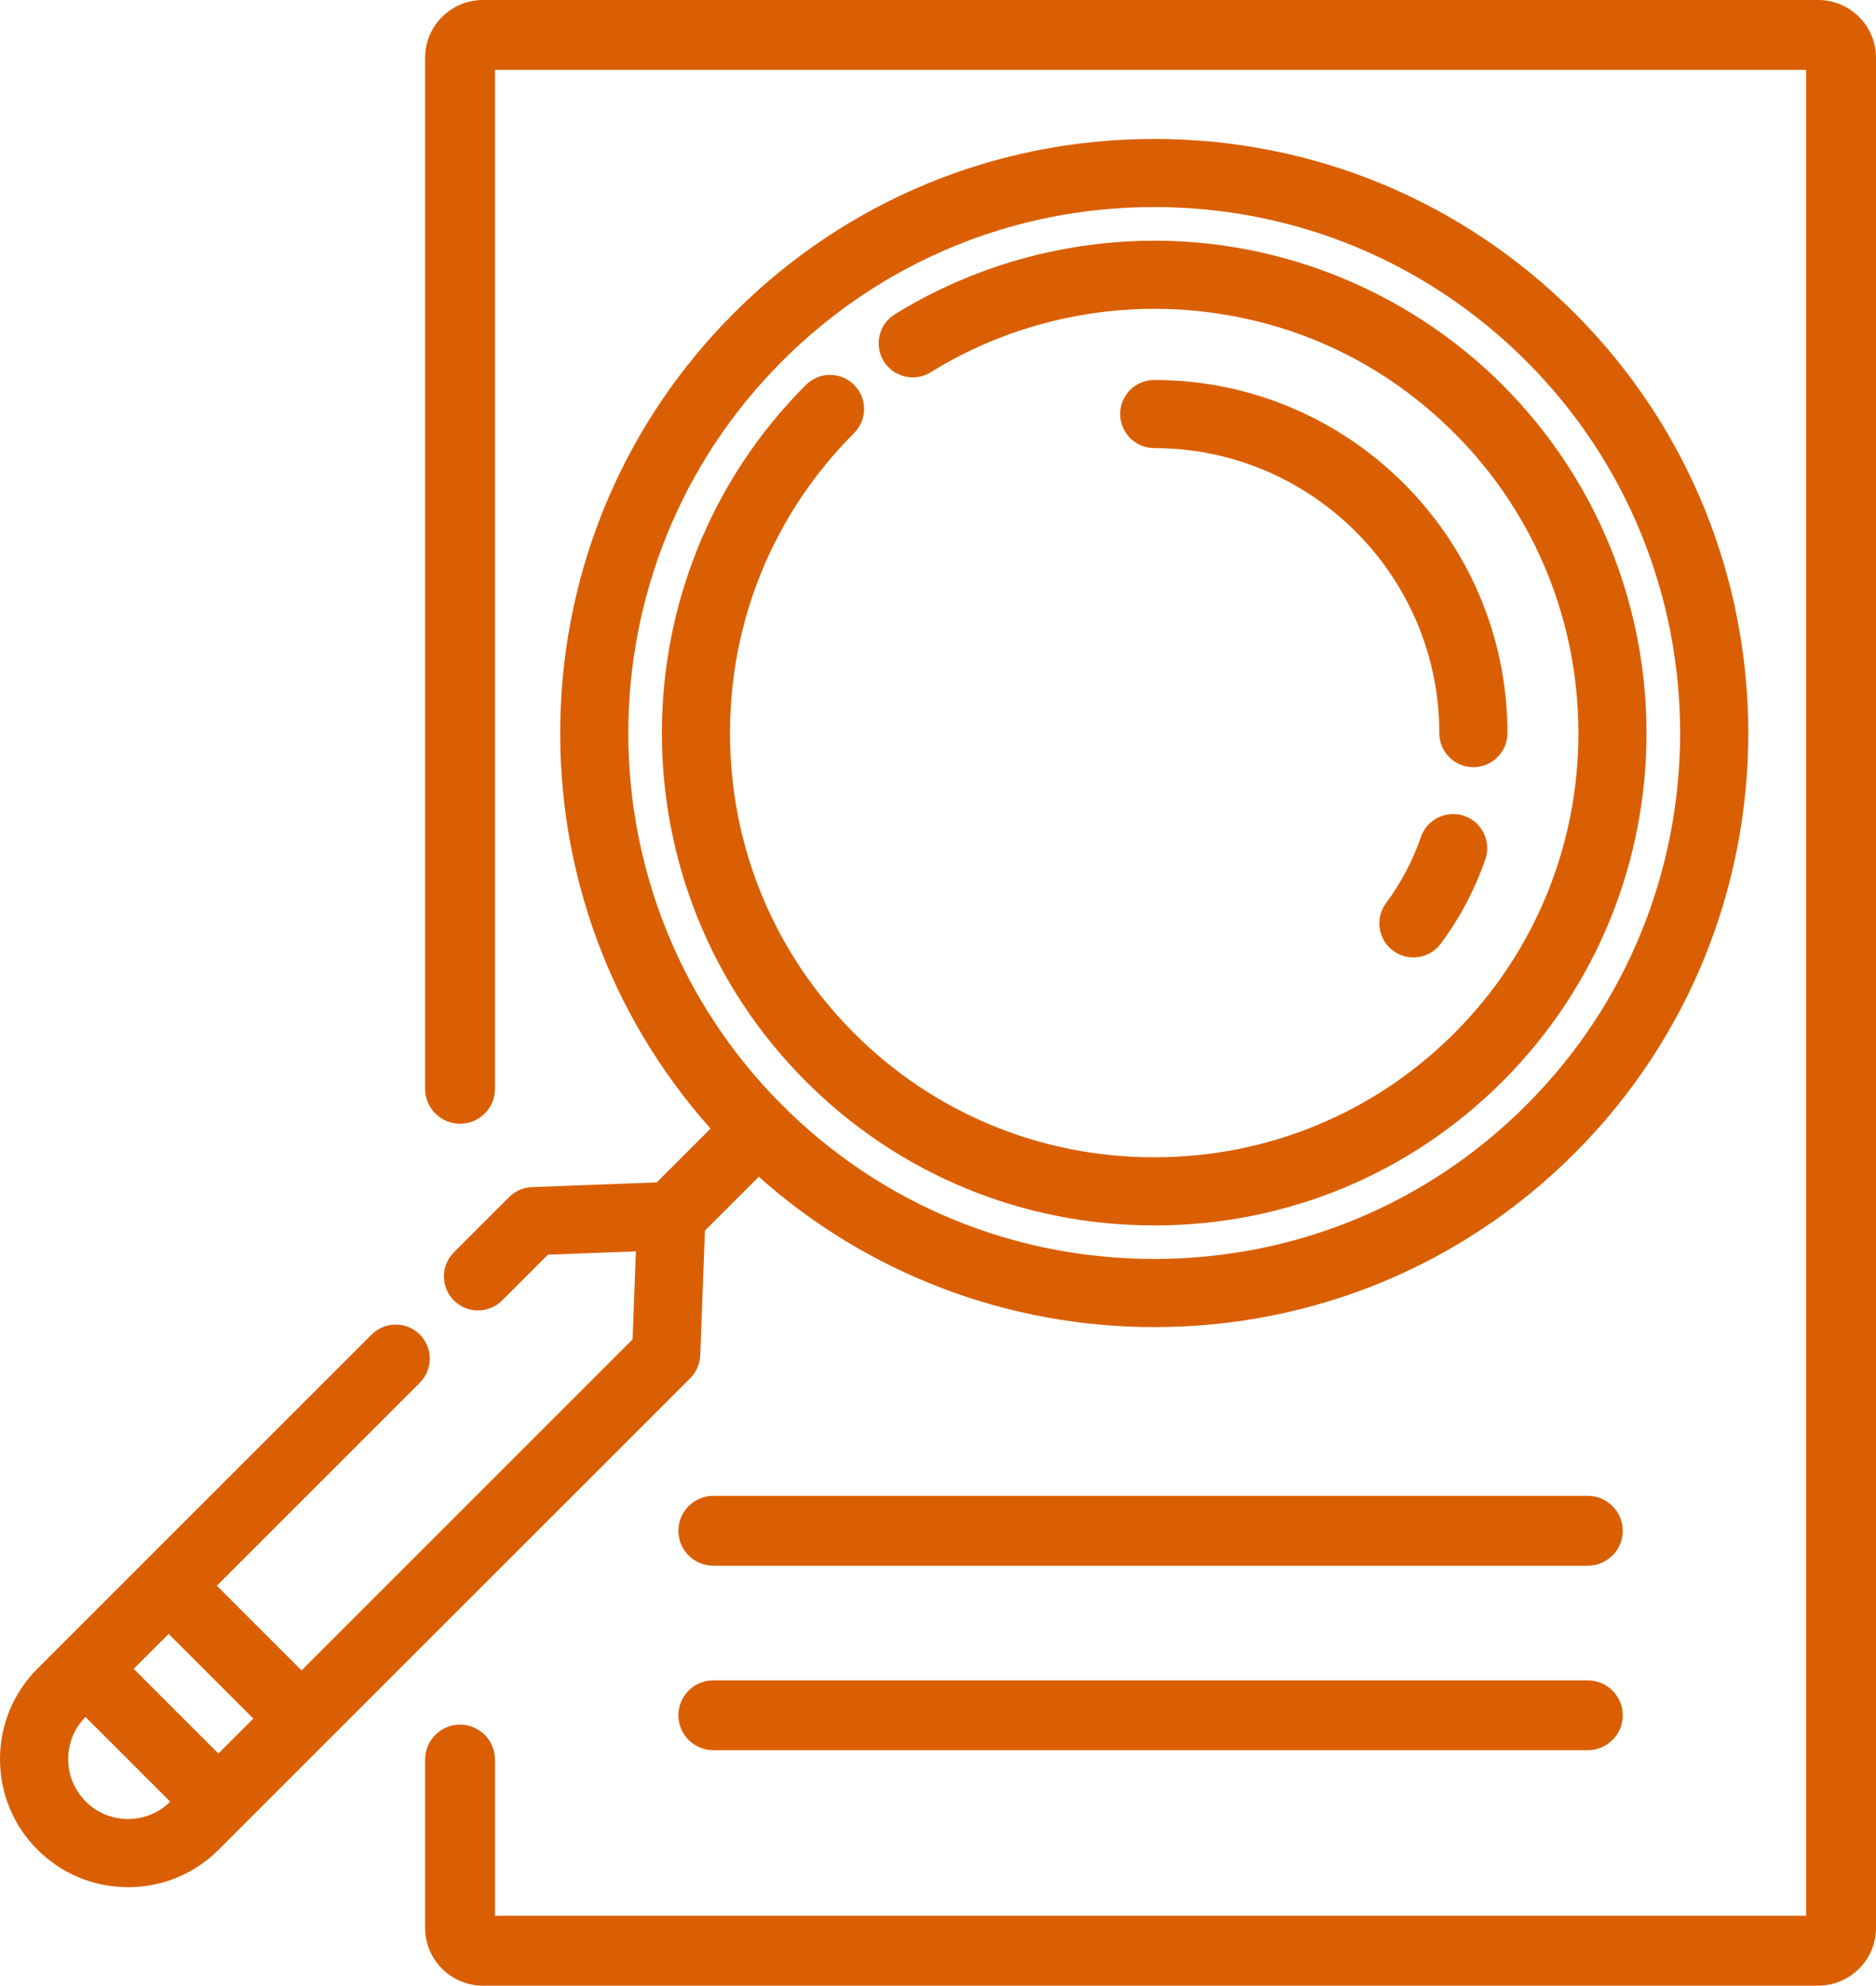
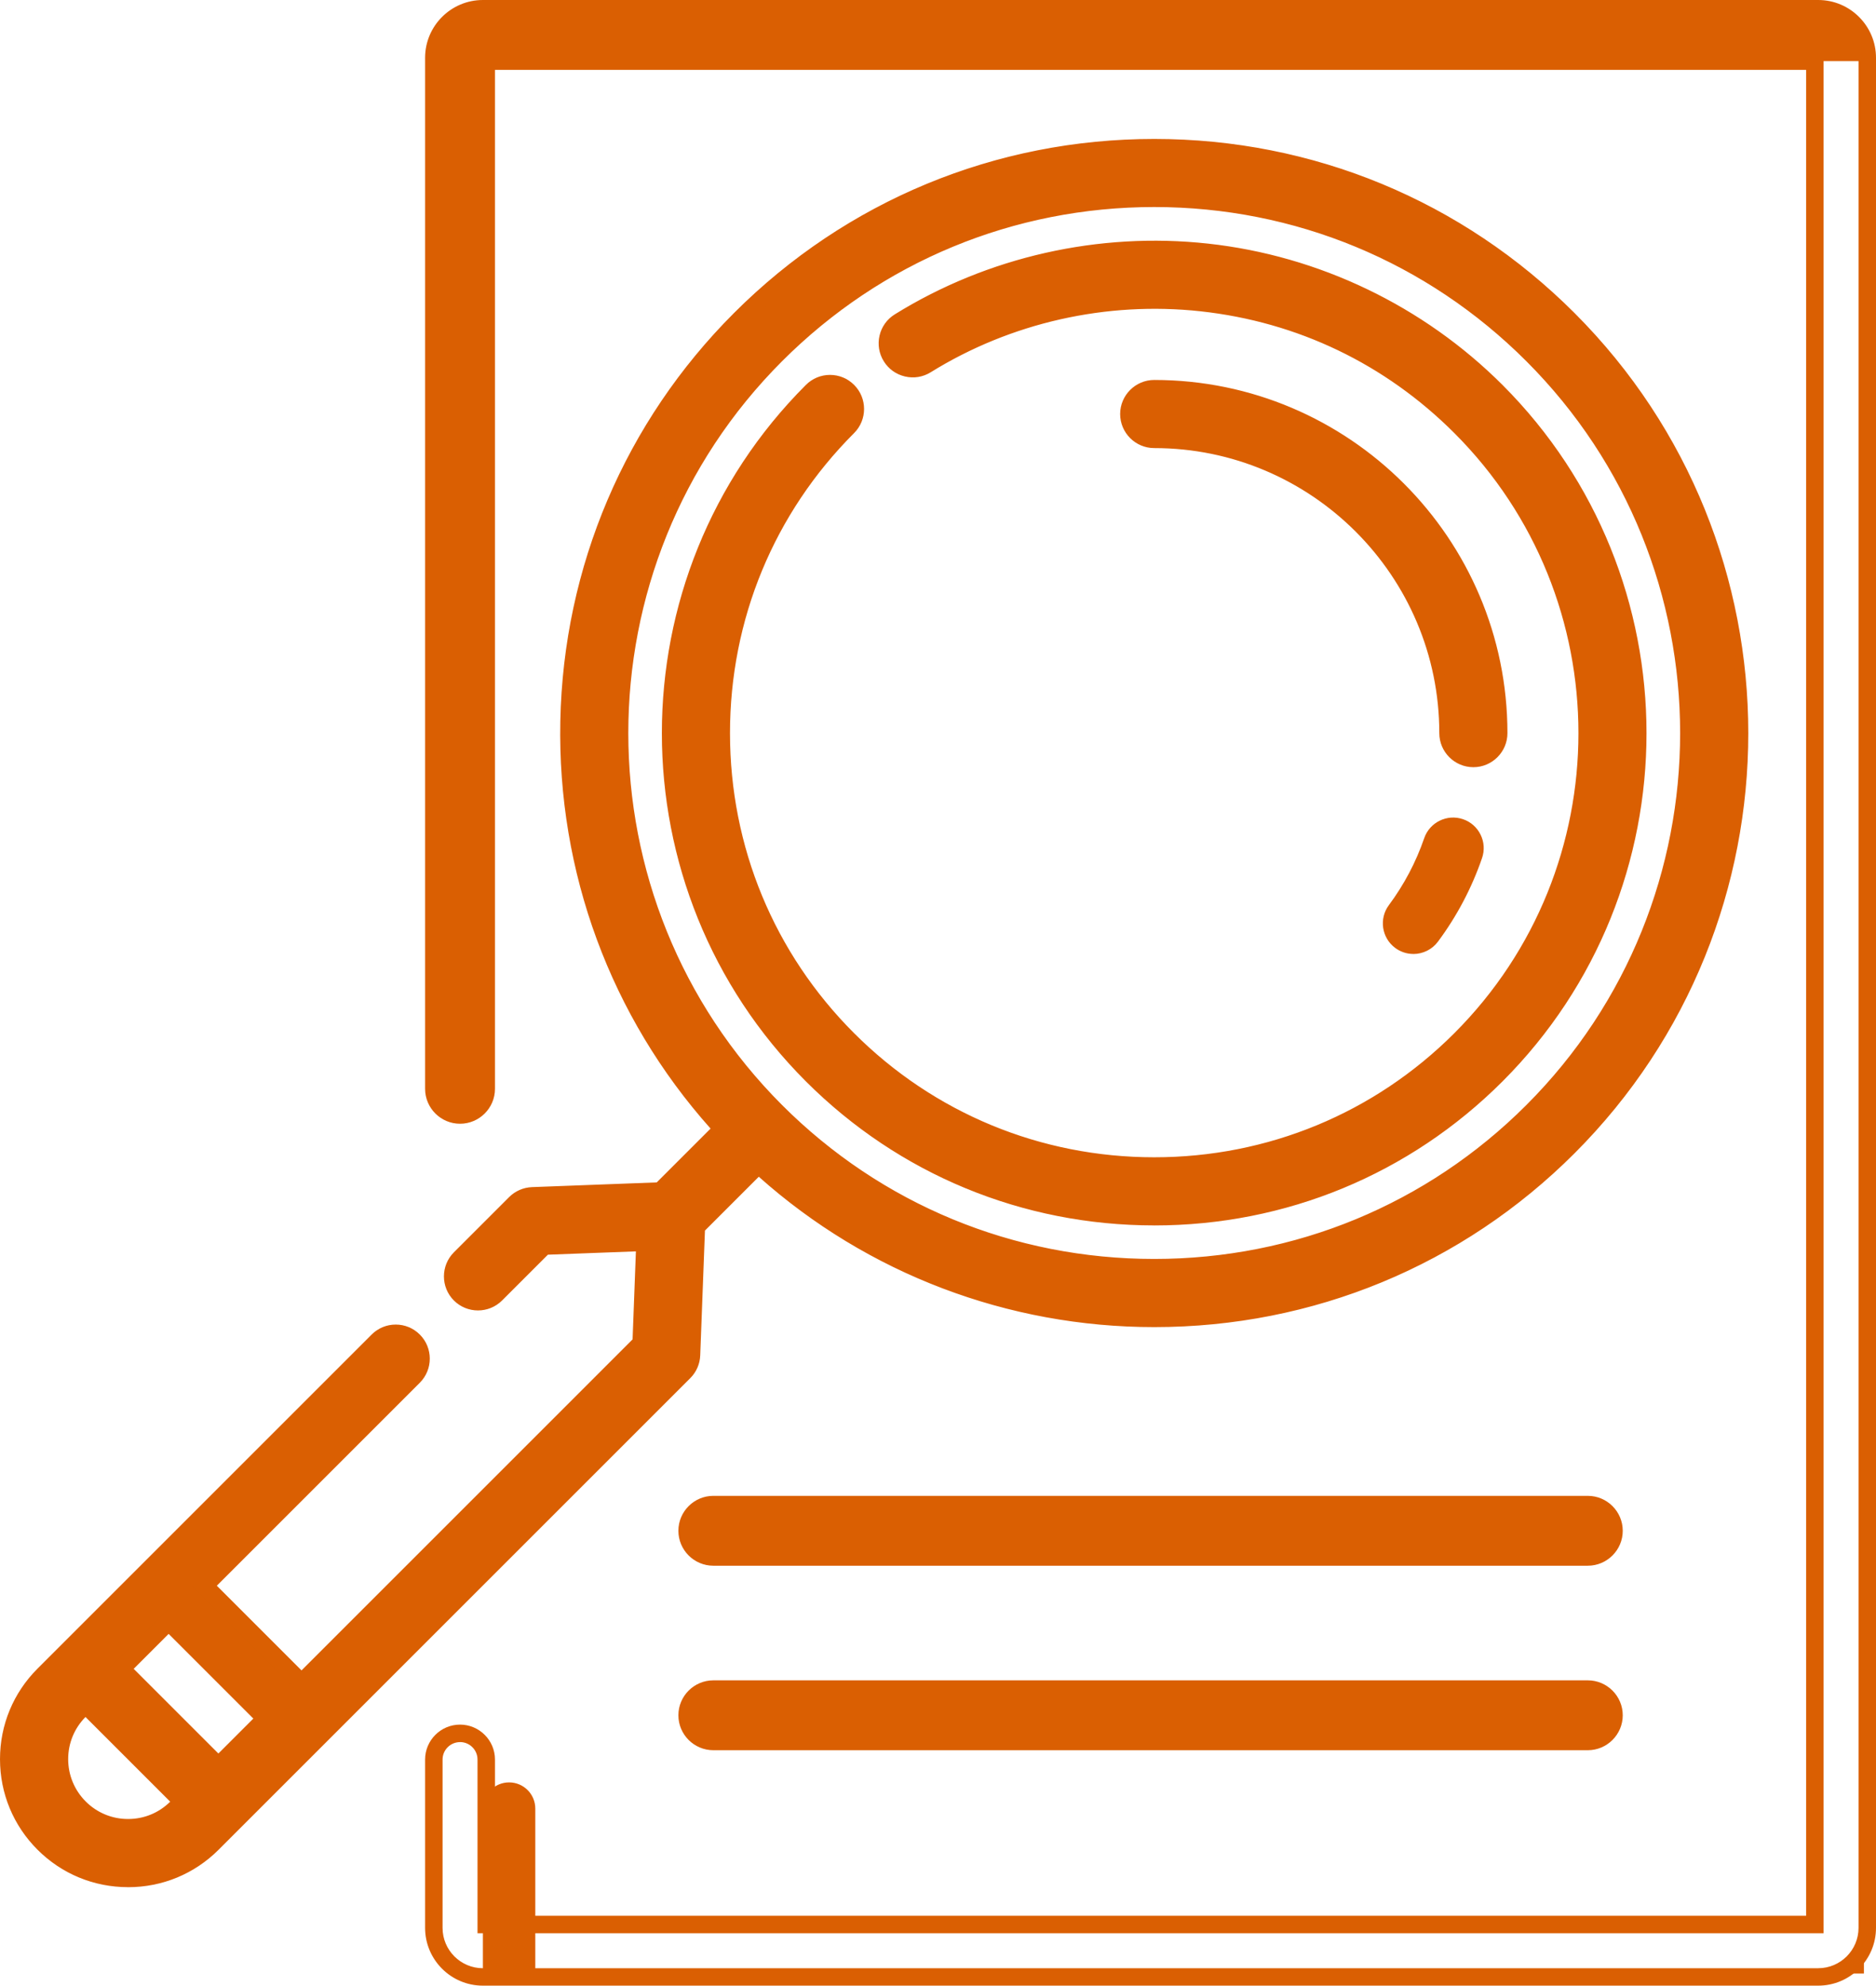
<svg xmlns="http://www.w3.org/2000/svg" id="Calque_2" data-name="Calque 2" viewBox="0 0 536.9 568.37">
  <defs>
    <style>
      .cls-1 {
        fill: #da5f02;
        stroke-width: 0px;
      }
    </style>
  </defs>
  <g id="Calque_1-2" data-name="Calque 1">
    <g>
      <g>
        <g>
          <g>
            <path class="cls-1" d="M448.83,91.35c-31.65-31.65-73.74-49.09-118.5-49.09s-86.85,17.43-118.5,49.09c-63.62,63.62-65.3,166.1-5.02,231.77l-17.79,17.79-36.69,1.39c-1.83.07-3.56.83-4.85,2.12l-15.81,15.81c-2.83,2.83-2.83,7.42,0,10.26,2.83,2.83,7.42,2.83,10.26,0l13.8-13.8,28.87-1.09-1.09,28.87-97.21,97.21-27.77-27.77,59.87-59.87c2.83-2.83,2.83-7.42,0-10.26-2.83-2.83-7.42-2.83-10.26,0L12.5,479.39c-6.45,6.45-10,15.02-10,24.14s3.55,17.69,10,24.14c6.45,6.45,15.02,10,24.14,10s17.69-3.55,24.14-10l134.98-134.98c1.29-1.29,2.05-3.03,2.12-4.85l1.39-36.69,17.79-17.79c31.95,29.32,72.61,43.99,113.27,43.99,42.92,0,85.83-16.34,118.5-49.01,65.34-65.34,65.34-171.66,0-237.01h0ZM76.03,491.92l-13.53,13.53-27.77-27.77,13.53-13.53,27.77,27.77ZM36.64,523.17c-5.25,0-10.18-2.04-13.89-5.75-3.71-3.71-5.75-8.64-5.75-13.89s2.04-10.18,5.75-13.89l1.71-1.71,27.77,27.77-1.71,1.71c-3.71,3.71-8.64,5.75-13.89,5.75h0ZM438.57,318.1c-59.69,59.69-156.81,59.69-216.49,0-59.69-59.69-59.69-156.81,0-216.49,28.91-28.91,67.36-44.84,108.25-44.84s79.33,15.92,108.25,44.84c59.69,59.69,59.69,156.8,0,216.49Z" />
            <path class="cls-1" d="M36.64,538.68c-9.39,0-18.21-3.66-24.85-10.29-6.64-6.64-10.29-15.46-10.29-24.85s3.66-18.21,10.29-24.85l95.63-95.63c1.56-1.56,3.63-2.42,5.83-2.42s4.28.86,5.84,2.42c3.22,3.22,3.22,8.45,0,11.67l-59.16,59.16,26.36,26.36,96.23-96.23,1.04-27.4-27.4,1.04-13.52,13.52c-1.56,1.56-3.63,2.42-5.83,2.42s-4.28-.86-5.83-2.42c-3.22-3.22-3.22-8.45,0-11.67l15.81-15.81c1.48-1.48,3.44-2.33,5.52-2.41l36.29-1.38,16.83-16.83c-28.97-31.92-44.44-73.3-43.57-116.64.88-43.79,18.37-84.91,49.27-115.8,31.84-31.84,74.18-49.38,119.21-49.38s87.37,17.54,119.21,49.38c65.73,65.73,65.73,172.69,0,238.42-31.79,31.79-74.13,49.3-119.21,49.3-42.07,0-82.24-15.48-113.23-43.61l-16.83,16.83-1.38,36.29c-.08,2.08-.93,4.04-2.41,5.52l-134.98,134.98c-6.64,6.64-15.46,10.29-24.85,10.29ZM113.25,382.64c-1.67,0-3.24.65-4.42,1.83L13.21,480.1c-6.26,6.26-9.71,14.58-9.71,23.44s3.45,17.18,9.71,23.44c6.26,6.26,14.58,9.71,23.44,9.71s17.18-3.45,23.44-9.71l134.98-134.98c1.12-1.12,1.77-2.61,1.83-4.18l1.4-37.08,18.74-18.74.71.65c30.72,28.2,70.7,43.72,112.59,43.72,44.55,0,86.38-17.3,117.8-48.71,64.95-64.95,64.95-170.64,0-235.59l.71-.71-.71.71c-31.46-31.46-73.3-48.79-117.8-48.79s-86.33,17.33-117.79,48.79c-63.29,63.29-65.48,164.49-4.99,230.39l.65.71-18.74,18.74-37.08,1.4c-1.58.06-3.07.71-4.18,1.83l-15.81,15.81c-2.44,2.44-2.44,6.41,0,8.84s6.4,2.44,8.84,0l14.08-14.08,30.34-1.15-1.15,30.34-98.2,98.19-29.19-29.19,60.58-60.57c2.44-2.44,2.44-6.41,0-8.84-1.18-1.18-2.75-1.83-4.42-1.83ZM36.64,524.17c-5.51,0-10.7-2.15-14.59-6.04s-6.04-9.08-6.04-14.59,2.15-10.7,6.04-14.59l2.42-2.42,29.19,29.19-2.42,2.42c-3.9,3.9-9.08,6.04-14.59,6.04ZM24.47,489.35l-1,1c-3.52,3.52-5.46,8.2-5.46,13.18s1.94,9.66,5.46,13.18,8.2,5.46,13.18,5.46,9.66-1.94,13.18-5.46l1-1-26.36-26.36ZM62.5,506.87l-29.19-29.19,14.95-14.95,29.19,29.19-14.95,14.95ZM36.14,477.68l26.36,26.36,12.12-12.12-26.36-26.36-12.12,12.12ZM330.33,363.86c-41.2,0-79.9-16-108.95-45.06-60.08-60.08-60.08-157.83,0-217.91,29.1-29.1,67.8-45.13,108.95-45.13s79.85,16.03,108.95,45.13c60.08,60.08,60.08,157.83,0,217.91-29.06,29.06-67.75,45.06-108.95,45.06ZM330.33,57.76c-40.62,0-78.81,15.82-107.54,44.54-59.3,59.3-59.3,155.78,0,215.08,28.68,28.68,66.87,44.47,107.54,44.47s78.86-15.79,107.54-44.47l.71.71-.71-.71c59.3-59.3,59.3-155.78,0-215.08-28.73-28.73-66.92-44.54-107.54-44.54Z" />
          </g>
          <g>
            <path class="cls-1" d="M36.64,539.18c-9.52,0-18.47-3.71-25.2-10.44-6.73-6.73-10.44-15.68-10.44-25.2s3.71-18.47,10.44-25.2l95.63-95.63c1.65-1.65,3.85-2.56,6.19-2.56s4.54.91,6.19,2.56c3.41,3.41,3.41,8.96,0,12.38l-58.81,58.81,25.65,25.65,95.73-95.73,1.01-26.66-26.66,1.01-13.38,13.38c-3.41,3.41-8.96,3.41-12.38,0s-3.41-8.96,0-12.38l15.81-15.81c1.57-1.56,3.65-2.47,5.86-2.56l36.1-1.37,16.36-16.36c-28.85-31.97-44.25-73.33-43.38-116.63.88-43.92,18.43-85.16,49.41-116.15,31.94-31.94,74.4-49.53,119.56-49.53s87.63,17.59,119.56,49.53h0c65.93,65.93,65.93,173.2,0,239.13-31.89,31.89-74.35,49.45-119.56,49.45-42.03,0-82.18-15.41-113.22-43.42l-16.36,16.36-1.37,36.1c-.08,2.21-.99,4.29-2.56,5.86l-134.98,134.98c-6.73,6.73-15.68,10.44-25.2,10.44ZM113.25,383.14c-1.54,0-2.98.6-4.07,1.68L13.56,480.45c-6.17,6.17-9.56,14.36-9.56,23.08s3.4,16.92,9.56,23.08c6.17,6.17,14.36,9.56,23.08,9.56s16.92-3.4,23.08-9.56l134.98-134.98c1.03-1.03,1.63-2.4,1.68-3.85l1.41-37.27,19.22-19.22,1.06.97c30.63,28.11,70.49,43.59,112.25,43.59,44.41,0,86.12-17.25,117.44-48.57,64.76-64.76,64.76-170.13,0-234.89l1.06-1.06-1.06,1.06c-31.37-31.37-73.08-48.65-117.44-48.65s-86.07,17.28-117.44,48.65c-30.43,30.43-47.67,70.95-48.53,114.09-.86,43.01,14.61,84.07,43.56,115.61l.97,1.06-19.22,19.22-37.27,1.41c-1.45.05-2.82.65-3.85,1.68l-15.81,15.81c-2.24,2.24-2.24,5.89,0,8.14s5.89,2.24,8.13,0l14.22-14.22,31.07-1.18-1.18,31.07-98.69,98.69-29.89-29.89,60.93-60.93c2.24-2.24,2.24-5.89,0-8.14-1.09-1.09-2.53-1.68-4.07-1.68ZM36.64,524.67c-5.65,0-10.96-2.2-14.95-6.19s-6.19-9.3-6.19-14.95,2.2-10.96,6.19-14.95l2.77-2.77,29.9,29.89-2.77,2.77c-3.99,3.99-9.3,6.19-14.95,6.19ZM24.47,490.06l-.65.65c-3.43,3.42-5.31,7.98-5.31,12.83s1.89,9.4,5.31,12.83,7.98,5.31,12.83,5.31,9.4-1.89,12.83-5.31l.65-.65-25.65-25.65ZM62.5,507.58l-29.9-29.89,15.66-15.66,29.89,29.89-15.66,15.66ZM36.84,477.68l25.65,25.65,11.41-11.41-25.65-25.65-11.41,11.41ZM330.33,364.36c-41.34,0-80.16-16.05-109.31-45.21-60.27-60.27-60.27-158.34,0-218.61,29.2-29.2,68.02-45.28,109.31-45.28s80.11,16.08,109.31,45.28c60.27,60.27,60.27,158.34,0,218.61-29.15,29.15-67.97,45.21-109.31,45.21ZM330.33,58.26c-40.49,0-78.55,15.77-107.19,44.4-59.1,59.1-59.1,155.27,0,214.37,28.58,28.58,66.65,44.33,107.19,44.33s78.6-15.75,107.19-44.33h0c59.1-59.1,59.1-155.27,0-214.37-28.63-28.63-66.7-44.4-107.19-44.4Z" />
            <path class="cls-1" d="M36.64,540.18c-9.79,0-18.99-3.81-25.91-10.73-6.92-6.92-10.73-16.12-10.73-25.91s3.81-18.99,10.73-25.91l95.63-95.63c1.84-1.84,4.29-2.86,6.89-2.86s5.05,1.01,6.9,2.86c3.8,3.8,3.8,9.99,0,13.79l-58.1,58.1,24.24,24.24,94.75-94.75.95-25.19-25.19.95-13.11,13.11c-3.8,3.8-9.99,3.8-13.79,0s-3.8-9.99,0-13.79l15.81-15.81c1.75-1.74,4.06-2.75,6.53-2.85l35.71-1.35,15.41-15.41c-28.6-32.05-43.87-73.42-43-116.62.88-44.17,18.54-85.67,49.71-116.83,32.12-32.13,74.84-49.82,120.27-49.82s88.15,17.69,120.27,49.82c66.32,66.32,66.32,174.22,0,240.54-32.08,32.08-74.79,49.74-120.27,49.74-41.91,0-82.07-15.28-113.18-43.04l-15.41,15.41-1.35,35.71c-.09,2.46-1.1,4.78-2.85,6.53l-134.98,134.98c-6.92,6.92-16.12,10.73-25.91,10.73ZM113.25,381.14c-2.07,0-4.02.81-5.48,2.27L12.15,479.04c-6.54,6.54-10.15,15.24-10.15,24.5s3.6,17.95,10.15,24.5c6.54,6.54,15.24,10.15,24.5,10.15s17.95-3.6,24.5-10.15l134.98-134.98c1.39-1.39,2.19-3.23,2.26-5.19l1.38-36.49,17.31-17.31.71.64c30.84,27.83,70.81,43.16,112.55,43.16,44.95,0,87.16-17.46,118.86-49.15,65.54-65.54,65.54-172.18,0-237.71-31.75-31.75-73.96-49.23-118.86-49.23s-87.11,17.48-118.86,49.23c-30.8,30.8-48.25,71.81-49.12,115.46-.86,43,14.45,84.18,43.12,115.94l.64.71-17.31,17.31-36.49,1.38c-1.96.07-3.8.88-5.19,2.26l-15.81,15.81c-3.02,3.02-3.02,7.94,0,10.96,1.46,1.46,3.41,2.27,5.48,2.27s4.02-.81,5.48-2.27l13.66-13.66,28.13-1.06-1.07,28.13-96.72,96.72-27.07-27.07,59.51-59.51c3.02-3.02,3.02-7.94,0-10.96-1.46-1.46-3.41-2.27-5.48-2.27ZM36.64,537.18c-8.99,0-17.44-3.5-23.79-9.85-6.35-6.35-9.85-14.8-9.85-23.79s3.5-17.44,9.85-23.79l95.63-95.63c1.28-1.28,2.97-1.98,4.77-1.98s3.5.7,4.78,1.98c2.63,2.63,2.63,6.92,0,9.55l-60.22,60.22,28.48,28.48,97.7-97.7,1.12-29.6-29.6,1.12-13.94,13.94c-1.27,1.27-2.97,1.97-4.77,1.97s-3.5-.7-4.77-1.97c-2.63-2.63-2.63-6.92,0-9.55l15.81-15.81c1.21-1.21,2.81-1.91,4.52-1.97l36.88-1.4,18.27-18.26-.32-.35c-29.12-31.73-44.69-73.03-43.82-116.3.87-43.39,18.21-84.16,48.83-114.77,31.56-31.56,73.52-48.94,118.15-48.94s85.96,17.12,117.44,48.23l.36-.35,1.41,1.41-.36.36c64.44,65.21,64.21,170.68-.71,235.59-31.51,31.51-73.47,48.86-118.15,48.86-42.01,0-82.12-15.58-112.93-43.86l-.35-.32-18.26,18.26-1.4,36.88c-.06,1.71-.76,3.31-1.97,4.52l-134.98,134.98c-6.35,6.35-14.8,9.85-23.79,9.85ZM113.25,384.14c-1.27,0-2.46.49-3.36,1.39L14.27,481.16c-5.98,5.98-9.27,13.92-9.27,22.38s3.29,16.4,9.27,22.38,13.92,9.27,22.38,9.27,16.4-3.29,22.38-9.27l134.98-134.98c.85-.85,1.34-1.98,1.39-3.18l1.43-37.67,20.17-20.17,1.76,1.62c30.44,27.94,70.07,43.33,111.58,43.33,44.15,0,85.6-17.14,116.74-48.27,64.37-64.37,64.37-169.1,0-233.47l-.34-.34c-31.14-30.96-72.46-48.01-116.4-48.01s-85.55,17.17-116.73,48.35c-30.25,30.25-47.38,70.52-48.24,113.4-.86,42.75,14.52,83.56,43.3,114.91l1.62,1.77-20.18,20.17-37.67,1.43c-1.2.05-2.33.54-3.18,1.39l-15.81,15.81c-1.85,1.85-1.85,4.87,0,6.72s4.87,1.85,6.72,0l14.49-14.49,32.54-1.23-1.23,32.54-99.67,99.67-31.31-31.31,61.64-61.63c1.85-1.85,1.85-4.87,0-6.72-.9-.9-2.09-1.39-3.36-1.39ZM36.64,525.67c-5.91,0-11.47-2.3-15.65-6.48s-6.48-9.74-6.48-15.65,2.3-11.47,6.48-15.65l3.48-3.48,31.31,31.31-3.48,3.48c-4.18,4.18-9.74,6.48-15.66,6.48ZM24.47,487.23l-2.06,2.06c-3.8,3.8-5.9,8.86-5.9,14.24s2.09,10.44,5.9,14.24,8.86,5.9,14.24,5.9,10.44-2.09,14.24-5.9l2.06-2.06-28.48-28.48ZM36.64,522.67c-5.11,0-9.92-1.99-13.53-5.61-3.62-3.61-5.61-8.42-5.61-13.53s1.99-9.92,5.61-13.53l1.36-1.36,27.07,27.07-1.36,1.36c-3.62,3.62-8.42,5.61-13.53,5.61ZM24.47,491.47c-3.2,3.23-4.96,7.51-4.96,12.06s1.78,8.88,5.02,12.12,7.54,5.02,12.12,5.02,8.83-1.76,12.06-4.96l-24.24-24.24ZM62.5,508.99l-31.31-31.31,17.07-17.07,31.31,31.31-17.07,17.07ZM34.02,477.68l28.48,28.48,14.24-14.24-28.48-28.48-14.24,14.24ZM62.5,504.75l-27.07-27.07,12.83-12.83,27.07,27.07-12.83,12.83ZM38.26,477.68l24.24,24.24,10-10-24.24-24.24-10,10ZM330.33,365.36c-41.6,0-80.67-16.16-110.01-45.5-60.66-60.66-60.66-159.37,0-220.03,29.39-29.39,68.46-45.57,110.01-45.57s80.63,16.18,110.01,45.57c60.66,60.66,60.66,159.37,0,220.03-29.34,29.34-68.41,45.5-110.01,45.5ZM330.33,56.26c-41.02,0-79.59,15.98-108.6,44.98-59.88,59.88-59.88,157.32,0,217.2,28.96,28.96,67.53,44.91,108.6,44.91s79.64-15.95,108.6-44.91c59.88-59.88,59.88-157.32,0-217.2-29.01-29.01-67.58-44.98-108.6-44.98ZM330.33,362.36c-40.8,0-79.12-15.85-107.89-44.62-59.49-59.49-59.49-156.29,0-215.79,28.82-28.82,67.14-44.69,107.89-44.69s79.07,15.87,107.89,44.69c59.49,59.49,59.49,156.29,0,215.79-28.78,28.77-67.09,44.62-107.89,44.62ZM330.33,59.26c-40.22,0-78.04,15.66-106.48,44.11-58.71,58.71-58.71,154.25,0,212.96,28.4,28.4,66.21,44.03,106.48,44.03s78.08-15.64,106.48-44.03c58.71-58.71,58.71-154.25,0-212.96-28.44-28.44-66.26-44.11-106.48-44.11Z" />
          </g>
        </g>
        <g>
          <g>
            <path class="cls-1" d="M428.24,111.93c-22.21-22.21-51.61-36.32-82.78-39.73-30.7-3.36-61.97,3.71-88.06,19.9-3.4,2.11-4.45,6.58-2.34,9.99,2.11,3.4,6.58,4.45,9.99,2.34,23.35-14.49,51.35-20.81,78.84-17.81,28.3,3.09,53.93,15.39,74.1,35.57,48.33,48.33,48.33,126.98,0,175.32-24.17,24.17-55.91,36.26-87.66,36.25-31.74,0-63.49-12.09-87.66-36.25-48.33-48.33-48.33-126.98,0-175.32,2.83-2.83,2.83-7.42,0-10.26-2.83-2.83-7.42-2.83-10.26,0-53.99,53.99-53.99,141.84,0,195.83,27,27,62.46,40.49,97.92,40.49s70.92-13.5,97.92-40.49c53.99-53.99,53.99-141.84,0-195.83h0Z" />
            <path class="cls-1" d="M330.33,349.26c-37.3,0-72.32-14.48-98.62-40.79-54.38-54.38-54.38-142.87,0-197.25,1.56-1.56,3.63-2.42,5.83-2.42s4.28.86,5.84,2.42c3.22,3.22,3.22,8.45,0,11.67-47.95,47.95-47.95,125.96,0,173.9,23.18,23.19,54.06,35.96,86.95,35.96h.01c32.88,0,63.75-12.77,86.94-35.96,47.94-47.95,47.94-125.96,0-173.9-20.01-20.01-45.43-32.22-73.5-35.29-27.27-2.98-55.04,3.29-78.2,17.66-3.87,2.4-8.96,1.21-11.36-2.66-1.16-1.87-1.53-4.09-1.02-6.23.5-2.15,1.81-3.97,3.68-5.13,26.28-16.31,57.78-23.43,88.7-20.05,31.39,3.43,61.01,17.65,83.38,40.02,54.38,54.38,54.38,142.86,0,197.25-26.3,26.3-61.33,40.79-98.62,40.79ZM237.54,110.81c-1.67,0-3.24.65-4.42,1.83-53.6,53.6-53.6,140.82,0,194.42,25.92,25.92,60.45,40.2,97.21,40.2s71.29-14.28,97.21-40.2c53.6-53.6,53.6-140.82,0-194.42-22.05-22.05-51.24-36.06-82.18-39.45-30.48-3.34-61.53,3.68-87.43,19.76-1.42.88-2.41,2.26-2.79,3.89-.38,1.62-.11,3.3.78,4.72,1.82,2.93,5.68,3.83,8.61,2.02,23.54-14.61,51.77-20.98,79.47-17.95,28.53,3.12,54.36,15.52,74.7,35.86,48.72,48.72,48.72,128.01,0,176.73-23.57,23.57-54.94,36.54-88.36,36.54h-.01c-33.42,0-64.8-12.98-88.37-36.54-48.73-48.72-48.73-128.01,0-176.73,2.44-2.44,2.44-6.41,0-8.84-1.18-1.18-2.75-1.83-4.42-1.83Z" />
          </g>
          <g>
            <path class="cls-1" d="M330.33,349.76c-37.43,0-72.58-14.54-98.98-40.93-54.58-54.58-54.58-143.38,0-197.95,1.65-1.65,3.85-2.56,6.19-2.56s4.54.91,6.19,2.56c3.41,3.41,3.41,8.96,0,12.38-47.75,47.75-47.75,125.45,0,173.2,23.09,23.09,53.84,35.81,86.6,35.81h.01c32.75,0,63.49-12.72,86.59-35.81,47.75-47.75,47.75-125.45,0-173.2-19.93-19.93-45.25-32.08-73.21-35.14-27.15-2.97-54.82,3.28-77.88,17.59-4.1,2.54-9.51,1.28-12.05-2.82-1.23-1.99-1.62-4.33-1.09-6.61.53-2.28,1.92-4.21,3.91-5.44,26.38-16.37,57.99-23.51,89.02-20.12,31.51,3.45,61.22,17.71,83.68,40.16,54.57,54.58,54.58,143.38,0,197.95-26.39,26.4-61.55,40.93-98.98,40.93ZM237.54,111.31c-1.54,0-2.98.6-4.07,1.68-53.41,53.41-53.41,140.3,0,193.71,25.83,25.83,60.23,40.05,96.85,40.05s71.03-14.22,96.86-40.05c53.4-53.41,53.4-140.31,0-193.71-21.97-21.97-51.05-35.93-81.88-39.3-30.37-3.32-61.3,3.67-87.11,19.68-1.31.81-2.22,2.08-2.57,3.58-.35,1.5-.1,3.04.71,4.34,1.67,2.7,5.23,3.53,7.92,1.86,23.64-14.67,51.97-21.07,79.79-18.03,28.65,3.13,54.58,15.58,75,36,48.92,48.92,48.92,128.52,0,177.44-23.66,23.66-55.17,36.69-88.71,36.69h-.01c-33.55,0-65.06-13.03-88.72-36.69-23.66-23.66-36.69-55.17-36.69-88.72s13.03-65.06,36.69-88.72c2.24-2.24,2.24-5.89,0-8.14-1.09-1.09-2.53-1.68-4.07-1.68Z" />
            <path class="cls-1" d="M330.33,350.76c-37.7,0-73.1-14.64-99.68-41.22-54.97-54.97-54.97-144.4,0-199.37,1.84-1.84,4.29-2.86,6.89-2.86s5.05,1.01,6.9,2.86c3.8,3.8,3.8,9.99,0,13.79-22.91,22.91-35.52,53.41-35.52,85.89s12.61,62.99,35.52,85.89c22.9,22.9,53.4,35.52,85.89,35.52,32.49,0,62.99-12.61,85.89-35.52,47.36-47.36,47.36-124.42,0-171.78-19.77-19.77-44.88-31.82-72.61-34.85-26.94-2.94-54.37,3.25-77.25,17.45-2.21,1.37-4.83,1.8-7.37,1.2-2.54-.59-4.69-2.14-6.06-4.35-1.37-2.21-1.8-4.83-1.21-7.36s2.14-4.69,4.35-6.06c26.56-16.48,58.4-23.68,89.65-20.26,31.73,3.47,61.66,17.84,84.28,40.45,54.96,54.97,54.96,144.4,0,199.37-26.58,26.58-61.98,41.22-99.68,41.22ZM237.54,109.31c-2.07,0-4.02.81-5.48,2.27-54.19,54.19-54.19,142.35,0,196.54,26.21,26.21,61.1,40.64,98.27,40.64s72.06-14.43,98.27-40.64c54.18-54.19,54.18-142.35,0-196.54-22.29-22.29-51.8-36.46-83.08-39.88-30.81-3.37-62.2,3.72-88.38,19.97-1.76,1.09-2.99,2.8-3.46,4.82-.47,2.02-.13,4.09.96,5.85,1.09,1.76,2.8,2.98,4.82,3.46,2.01.47,4.1.13,5.86-.96,23.25-14.43,51.13-20.73,78.52-17.74,28.19,3.08,53.71,15.33,73.8,35.43,48.14,48.14,48.14,126.47,0,174.61-23.28,23.28-54.29,36.11-87.29,36.11-33.03,0-64.04-12.83-87.32-36.11-23.28-23.28-36.11-54.29-36.11-87.31s12.82-64.02,36.11-87.3c3.02-3.02,3.02-7.94,0-10.96-1.46-1.46-3.41-2.27-5.48-2.27ZM330.33,347.76c-36.9,0-71.54-14.33-97.56-40.35-53.79-53.8-53.79-141.33,0-195.12,1.28-1.28,2.97-1.98,4.77-1.98s3.5.7,4.78,1.98c2.63,2.63,2.63,6.92,0,9.55-23.47,23.47-36.4,54.73-36.4,88.01s12.93,64.54,36.4,88.01c23.47,23.47,54.72,36.4,88.01,36.4,33.29,0,64.54-12.93,88.01-36.4,48.53-48.53,48.53-127.5,0-176.02-20.26-20.26-45.98-32.61-74.4-35.72-27.6-3.02-55.71,3.33-79.16,17.88-1.53.95-3.34,1.25-5.1.83-1.76-.41-3.25-1.48-4.2-3.01-.95-1.53-1.25-3.34-.84-5.1.41-1.75,1.48-3.25,3.01-4.2,26-16.13,57.16-23.17,87.74-19.83,31.06,3.4,60.35,17.46,82.48,39.59,53.79,53.8,53.79,141.33,0,195.12-26.02,26.02-60.67,40.35-97.56,40.35ZM237.54,112.31c-1.27,0-2.46.49-3.36,1.39-53.01,53.02-53.01,139.28,0,192.3,25.64,25.64,59.79,39.76,96.15,39.76s70.51-14.12,96.15-39.76c53.01-53.02,53.01-139.28,0-192.3-21.81-21.81-50.68-35.67-81.29-39.02-30.15-3.3-60.85,3.64-86.47,19.54-1.08.67-1.83,1.72-2.12,2.95-.29,1.24-.08,2.51.59,3.59.67,1.08,1.72,1.83,2.96,2.12,1.24.29,2.51.08,3.59-.59,23.83-14.78,52.4-21.23,80.43-18.17,28.88,3.16,55.02,15.71,75.6,36.29,49.31,49.31,49.31,129.54,0,178.85-23.85,23.85-55.6,36.98-89.42,36.98-33.83,0-65.59-13.14-89.44-36.98-23.85-23.85-36.98-55.61-36.98-89.43s13.13-65.58,36.98-89.43c1.85-1.85,1.85-4.87,0-6.72-.9-.9-2.09-1.39-3.36-1.39Z" />
          </g>
        </g>
        <g>
          <g>
            <path class="cls-1" d="M418.24,235.91c-3.79-1.3-7.91.71-9.22,4.5-2.41,7.01-5.88,13.59-10.33,19.57-2.39,3.21-1.72,7.76,1.49,10.15,1.3.97,2.82,1.43,4.32,1.43,2.21,0,4.4-1.01,5.82-2.92,5.34-7.18,9.51-15.09,12.41-23.51,1.3-3.79-.71-7.91-4.5-9.22Z" />
            <path class="cls-1" d="M404.51,272.56c-1.78,0-3.49-.56-4.92-1.63-3.65-2.72-4.41-7.9-1.7-11.55,4.38-5.89,7.81-12.38,10.18-19.3,1.48-4.3,6.18-6.6,10.49-5.12,2.08.71,3.77,2.2,4.73,4.18s1.11,4.22.39,6.3c-2.93,8.52-7.15,16.52-12.55,23.78-1.55,2.08-4.03,3.33-6.63,3.33ZM415.89,236.52c-2.6,0-5.03,1.63-5.92,4.22-2.44,7.11-5.96,13.78-10.47,19.84-1,1.34-1.41,2.99-1.17,4.64s1.11,3.11,2.45,4.11c1.09.81,2.38,1.24,3.73,1.24,2,0,3.83-.92,5.02-2.52,5.28-7.09,9.4-14.91,12.26-23.24.54-1.58.44-3.28-.3-4.78-.73-1.5-2.01-2.62-3.59-3.17h0c-.67-.23-1.35-.34-2.03-.34Z" />
          </g>
          <g>
            <path class="cls-1" d="M404.51,273.06c-1.89,0-3.7-.6-5.22-1.73-3.87-2.88-4.68-8.37-1.8-12.25,4.35-5.85,7.75-12.3,10.11-19.16,1.57-4.56,6.56-7,11.12-5.43h0c2.21.76,3.99,2.33,5.02,4.44,1.03,2.1,1.17,4.47.41,6.69-2.95,8.57-7.19,16.62-12.62,23.92-1.64,2.21-4.27,3.53-7.03,3.53ZM415.89,237.02c-2.39,0-4.63,1.5-5.45,3.88-2.46,7.16-6.01,13.88-10.54,19.98-1.89,2.54-1.36,6.16,1.18,8.05,1,.74,2.19,1.14,3.43,1.14,1.84,0,3.52-.84,4.62-2.32,5.24-7.05,9.35-14.83,12.19-23.1.5-1.45.4-3.01-.27-4.39-.67-1.38-1.85-2.42-3.3-2.91h0c-.62-.21-1.25-.31-1.86-.31Z" />
-             <path class="cls-1" d="M404.51,274.06c-2.11,0-4.12-.67-5.81-1.93-2.09-1.55-3.45-3.83-3.83-6.41-.38-2.58.27-5.15,1.82-7.24,4.29-5.77,7.64-12.12,9.97-18.89,1.75-5.08,7.31-7.8,12.39-6.05,2.46.85,4.45,2.6,5.59,4.94,1.14,2.34,1.31,4.98.46,7.45-2.98,8.67-7.28,16.81-12.77,24.19-1.83,2.46-4.76,3.93-7.83,3.93ZM415.89,235.01c-3.22,0-6.23,2.02-7.34,5.23-2.39,6.96-5.84,13.5-10.25,19.43-2.55,3.43-1.84,8.3,1.59,10.85,1.35,1,2.95,1.53,4.62,1.53,2.44,0,4.77-1.17,6.23-3.12,5.37-7.22,9.57-15.17,12.48-23.65.67-1.96.54-4.06-.37-5.92-.91-1.86-2.49-3.26-4.45-3.93-.83-.29-1.68-.42-2.51-.42ZM404.51,271.06c-1.46,0-2.85-.46-4.02-1.33-1.45-1.08-2.39-2.65-2.65-4.44-.26-1.79.19-3.57,1.26-5.01,4.47-6.02,7.97-12.65,10.4-19.71.94-2.73,3.5-4.56,6.39-4.56.74,0,1.48.12,2.19.37,1.71.58,3.08,1.8,3.87,3.42.79,1.62.9,3.45.32,5.16-2.88,8.37-7.03,16.24-12.33,23.38-1.29,1.73-3.26,2.72-5.42,2.72ZM415.89,238.02c-2.03,0-3.84,1.29-4.5,3.21-2.49,7.25-6.09,14.07-10.68,20.25-1.56,2.1-1.13,5.09.98,6.65.83.61,1.8.94,2.83.94,1.52,0,2.91-.7,3.82-1.92,5.18-6.97,9.24-14.65,12.05-22.83.41-1.2.33-2.49-.22-3.63-.56-1.14-1.53-1.99-2.73-2.41-.5-.17-1.02-.26-1.54-.26Z" />
          </g>
        </g>
        <g>
          <g>
            <path class="cls-1" d="M428.92,209.85c0-54.36-44.23-98.59-98.59-98.59-4.01,0-7.25,3.25-7.25,7.25s3.25,7.25,7.25,7.25c46.37,0,84.09,37.72,84.09,84.09,0,4.01,3.25,7.25,7.25,7.25s7.25-3.25,7.25-7.25Z" />
            <path class="cls-1" d="M421.67,218.1c-4.55,0-8.25-3.7-8.25-8.25,0-45.81-37.27-83.09-83.09-83.09-4.55,0-8.25-3.7-8.25-8.25s3.7-8.25,8.25-8.25c54.92,0,99.59,44.68,99.59,99.59,0,4.55-3.7,8.25-8.25,8.25ZM330.33,112.26c-3.45,0-6.25,2.8-6.25,6.25s2.8,6.25,6.25,6.25c46.92,0,85.09,38.17,85.09,85.09,0,3.45,2.8,6.25,6.25,6.25s6.25-2.8,6.25-6.25c0-53.81-43.78-97.59-97.59-97.59Z" />
          </g>
          <g>
-             <path class="cls-1" d="M421.67,218.6c-4.83,0-8.75-3.93-8.75-8.75,0-45.54-37.05-82.59-82.59-82.59-4.83,0-8.75-3.93-8.75-8.75s3.93-8.75,8.75-8.75c55.19,0,100.09,44.9,100.09,100.09,0,4.83-3.93,8.75-8.75,8.75ZM330.33,112.76c-3.17,0-5.75,2.58-5.75,5.75s2.58,5.75,5.75,5.75c47.19,0,85.59,38.39,85.59,85.59,0,3.17,2.58,5.75,5.75,5.75s5.75-2.58,5.75-5.75c0-53.54-43.56-97.09-97.09-97.09Z" />
            <path class="cls-1" d="M421.67,219.6c-5.38,0-9.75-4.38-9.75-9.75,0-44.99-36.6-81.59-81.59-81.59-5.38,0-9.75-4.38-9.75-9.75s4.38-9.75,9.75-9.75c55.74,0,101.09,45.35,101.09,101.09,0,5.38-4.38,9.75-9.75,9.75ZM330.33,110.76c-4.27,0-7.75,3.48-7.75,7.75s3.48,7.75,7.75,7.75c46.09,0,83.59,37.5,83.59,83.59,0,4.28,3.48,7.75,7.75,7.75s7.75-3.48,7.75-7.75c0-54.64-44.45-99.09-99.09-99.09ZM421.67,216.6c-3.72,0-6.75-3.03-6.75-6.75,0-46.64-37.95-84.59-84.59-84.59-3.72,0-6.75-3.03-6.75-6.75s3.03-6.75,6.75-6.75c54.09,0,98.09,44,98.09,98.09,0,3.72-3.03,6.75-6.75,6.75ZM330.33,113.76c-2.62,0-4.75,2.13-4.75,4.75s2.13,4.75,4.75,4.75c47.74,0,86.59,38.84,86.59,86.59,0,2.62,2.13,4.75,4.75,4.75s4.75-2.13,4.75-4.75c0-52.99-43.11-96.09-96.09-96.09Z" />
          </g>
        </g>
      </g>
      <g>
        <g>
-           <path class="cls-1" d="M520.36,565.87H138.2c-7.74,0-14.04-6.3-14.04-14.04v-48.18c0-4.14,3.36-7.5,7.5-7.5s7.5,3.36,7.5,7.5v47.22h380.24V17.5H139.16v294.16c0,4.14-3.36,7.5-7.5,7.5s-7.5-3.36-7.5-7.5V16.54c0-7.74,6.3-14.04,14.04-14.04h382.16c7.74,0,14.04,6.3,14.04,14.04v535.29c0,7.74-6.3,14.04-14.04,14.04Z" />
+           <path class="cls-1" d="M520.36,565.87H138.2v-48.18c0-4.14,3.36-7.5,7.5-7.5s7.5,3.36,7.5,7.5v47.22h380.24V17.5H139.16v294.16c0,4.14-3.36,7.5-7.5,7.5s-7.5-3.36-7.5-7.5V16.54c0-7.74,6.3-14.04,14.04-14.04h382.16c7.74,0,14.04,6.3,14.04,14.04v535.29c0,7.74-6.3,14.04-14.04,14.04Z" />
          <path class="cls-1" d="M520.36,566.87H138.2c-8.29,0-15.04-6.75-15.04-15.04v-48.18c0-4.69,3.81-8.5,8.5-8.5s8.5,3.81,8.5,8.5v46.22h378.24V18.5H140.16v293.16c0,4.69-3.81,8.5-8.5,8.5s-8.5-3.81-8.5-8.5V16.54c0-8.29,6.75-15.04,15.04-15.04h382.16c8.29,0,15.04,6.75,15.04,15.04v535.29c0,8.29-6.75,15.04-15.04,15.04ZM131.66,497.16c-3.58,0-6.5,2.92-6.5,6.5v48.18c0,7.19,5.85,13.04,13.04,13.04h382.16c7.19,0,13.04-5.85,13.04-13.04V16.54c0-7.19-5.85-13.04-13.04-13.04H138.2c-7.19,0-13.04,5.85-13.04,13.04v295.12c0,3.58,2.92,6.5,6.5,6.5s6.5-2.92,6.5-6.5V16.5h382.24v535.37H138.16v-48.22c0-3.58-2.92-6.5-6.5-6.5Z" />
        </g>
        <g>
          <path class="cls-1" d="M520.36,567.37H138.2c-8.57,0-15.54-6.97-15.54-15.54v-48.18c0-4.96,4.04-9,9-9s9,4.04,9,9v45.72h377.24V19H140.66v292.66c0,4.96-4.04,9-9,9s-9-4.04-9-9V16.54c0-8.57,6.97-15.54,15.54-15.54h382.16c8.57,0,15.54,6.97,15.54,15.54v535.29c0,8.57-6.97,15.54-15.54,15.54ZM131.66,497.66c-3.31,0-6,2.69-6,6v48.18c0,6.92,5.63,12.54,12.54,12.54h382.16c6.92,0,12.54-5.63,12.54-12.54V16.54c0-6.92-5.63-12.54-12.54-12.54H138.2c-6.92,0-12.54,5.63-12.54,12.54v295.12c0,3.31,2.69,6,6,6s6-2.69,6-6V16h383.24v536.37H137.66v-48.72c0-3.31-2.69-6-6-6Z" />
          <path class="cls-1" d="M520.36,568.37H138.2c-9.12,0-16.54-7.42-16.54-16.54v-48.18c0-5.51,4.49-10,10-10s10,4.49,10,10v44.72h375.24V20H141.66v291.66c0,5.51-4.49,10-10,10s-10-4.49-10-10V16.54c0-9.12,7.42-16.54,16.54-16.54h382.16c9.12,0,16.54,7.42,16.54,16.54v535.29c0,9.12-7.42,16.54-16.54,16.54ZM131.66,495.66c-4.41,0-8,3.59-8,8v48.18c0,8.02,6.52,14.54,14.54,14.54h382.16c8.02,0,14.54-6.52,14.54-14.54V16.54c0-8.02-6.52-14.54-14.54-14.54H138.2c-8.02,0-14.54,6.52-14.54,14.54v295.12c0,4.41,3.59,8,8,8s8-3.59,8-8V18h379.24v532.37H139.66v-46.72c0-4.41-3.59-8-8-8ZM520.36,565.37H138.2c-7.47,0-13.54-6.08-13.54-13.54v-48.18c0-3.86,3.14-7,7-7s7,3.14,7,7v47.72h381.24V17H138.66v294.66c0,3.86-3.14,7-7,7s-7-3.14-7-7V16.54c0-7.47,6.08-13.54,13.54-13.54h382.16c7.47,0,13.54,6.08,13.54,13.54v535.29c0,7.47-6.07,13.54-13.54,13.54ZM131.66,498.66c-2.76,0-5,2.24-5,5v48.18c0,6.36,5.18,11.54,11.54,11.54h382.16c6.36,0,11.54-5.18,11.54-11.54V16.54c0-6.36-5.18-11.54-11.54-11.54H138.2c-6.36,0-11.54,5.18-11.54,11.54v295.12c0,2.76,2.24,5,5,5s5-2.24,5-5V15h385.24v538.37H136.66v-49.72c0-2.76-2.24-5-5-5Z" />
        </g>
      </g>
      <g>
        <g>
          <path class="cls-1" d="M454.42,445.67h-250.27c-4.14,0-7.5-3.36-7.5-7.5s3.36-7.5,7.5-7.5h250.27c4.14,0,7.5,3.36,7.5,7.5s-3.36,7.5-7.5,7.5Z" />
          <path class="cls-1" d="M454.42,446.67h-250.27c-4.69,0-8.5-3.81-8.5-8.5s3.81-8.5,8.5-8.5h250.27c4.69,0,8.5,3.81,8.5,8.5s-3.81,8.5-8.5,8.5ZM204.15,431.67c-3.58,0-6.5,2.92-6.5,6.5s2.92,6.5,6.5,6.5h250.27c3.58,0,6.5-2.92,6.5-6.5s-2.92-6.5-6.5-6.5h-250.27Z" />
        </g>
        <g>
-           <path class="cls-1" d="M454.42,447.17h-250.27c-4.96,0-9-4.04-9-9s4.04-9,9-9h250.27c4.96,0,9,4.04,9,9s-4.04,9-9,9ZM204.15,432.17c-3.31,0-6,2.69-6,6s2.69,6,6,6h250.27c3.31,0,6-2.69,6-6s-2.69-6-6-6h-250.27Z" />
          <path class="cls-1" d="M454.42,448.17h-250.27c-5.51,0-10-4.49-10-10s4.49-10,10-10h250.27c5.51,0,10,4.49,10,10s-4.49,10-10,10ZM204.15,430.17c-4.41,0-8,3.59-8,8s3.59,8,8,8h250.27c4.41,0,8-3.59,8-8s-3.59-8-8-8h-250.27ZM454.42,445.17h-250.27c-3.86,0-7-3.14-7-7s3.14-7,7-7h250.27c3.86,0,7,3.14,7,7s-3.14,7-7,7ZM204.15,433.17c-2.76,0-5,2.24-5,5s2.24,5,5,5h250.27c2.76,0,5-2.24,5-5s-2.24-5-5-5h-250.27Z" />
        </g>
      </g>
      <g>
        <g>
          <path class="cls-1" d="M454.42,498.48h-250.27c-4.14,0-7.5-3.36-7.5-7.5s3.36-7.5,7.5-7.5h250.27c4.14,0,7.5,3.36,7.5,7.5s-3.36,7.5-7.5,7.5Z" />
          <path class="cls-1" d="M454.42,499.48h-250.27c-4.69,0-8.5-3.81-8.5-8.5s3.81-8.5,8.5-8.5h250.27c4.69,0,8.5,3.81,8.5,8.5s-3.81,8.5-8.5,8.5ZM204.15,484.48c-3.58,0-6.5,2.92-6.5,6.5s2.92,6.5,6.5,6.5h250.27c3.58,0,6.5-2.92,6.5-6.5s-2.92-6.5-6.5-6.5h-250.27Z" />
        </g>
        <g>
          <path class="cls-1" d="M454.42,499.98h-250.27c-4.96,0-9-4.04-9-9s4.04-9,9-9h250.27c4.96,0,9,4.04,9,9s-4.04,9-9,9ZM204.15,484.98c-3.31,0-6,2.69-6,6s2.69,6,6,6h250.27c3.31,0,6-2.69,6-6s-2.69-6-6-6h-250.27Z" />
          <path class="cls-1" d="M454.42,500.98h-250.27c-5.51,0-10-4.49-10-10s4.49-10,10-10h250.27c5.51,0,10,4.49,10,10s-4.49,10-10,10ZM204.15,482.98c-4.41,0-8,3.59-8,8s3.59,8,8,8h250.27c4.41,0,8-3.59,8-8s-3.59-8-8-8h-250.27ZM454.42,497.98h-250.27c-3.86,0-7-3.14-7-7s3.14-7,7-7h250.27c3.86,0,7,3.14,7,7s-3.14,7-7,7ZM204.15,485.98c-2.76,0-5,2.24-5,5s2.24,5,5,5h250.27c2.76,0,5-2.24,5-5s-2.24-5-5-5h-250.27Z" />
        </g>
      </g>
    </g>
  </g>
</svg>